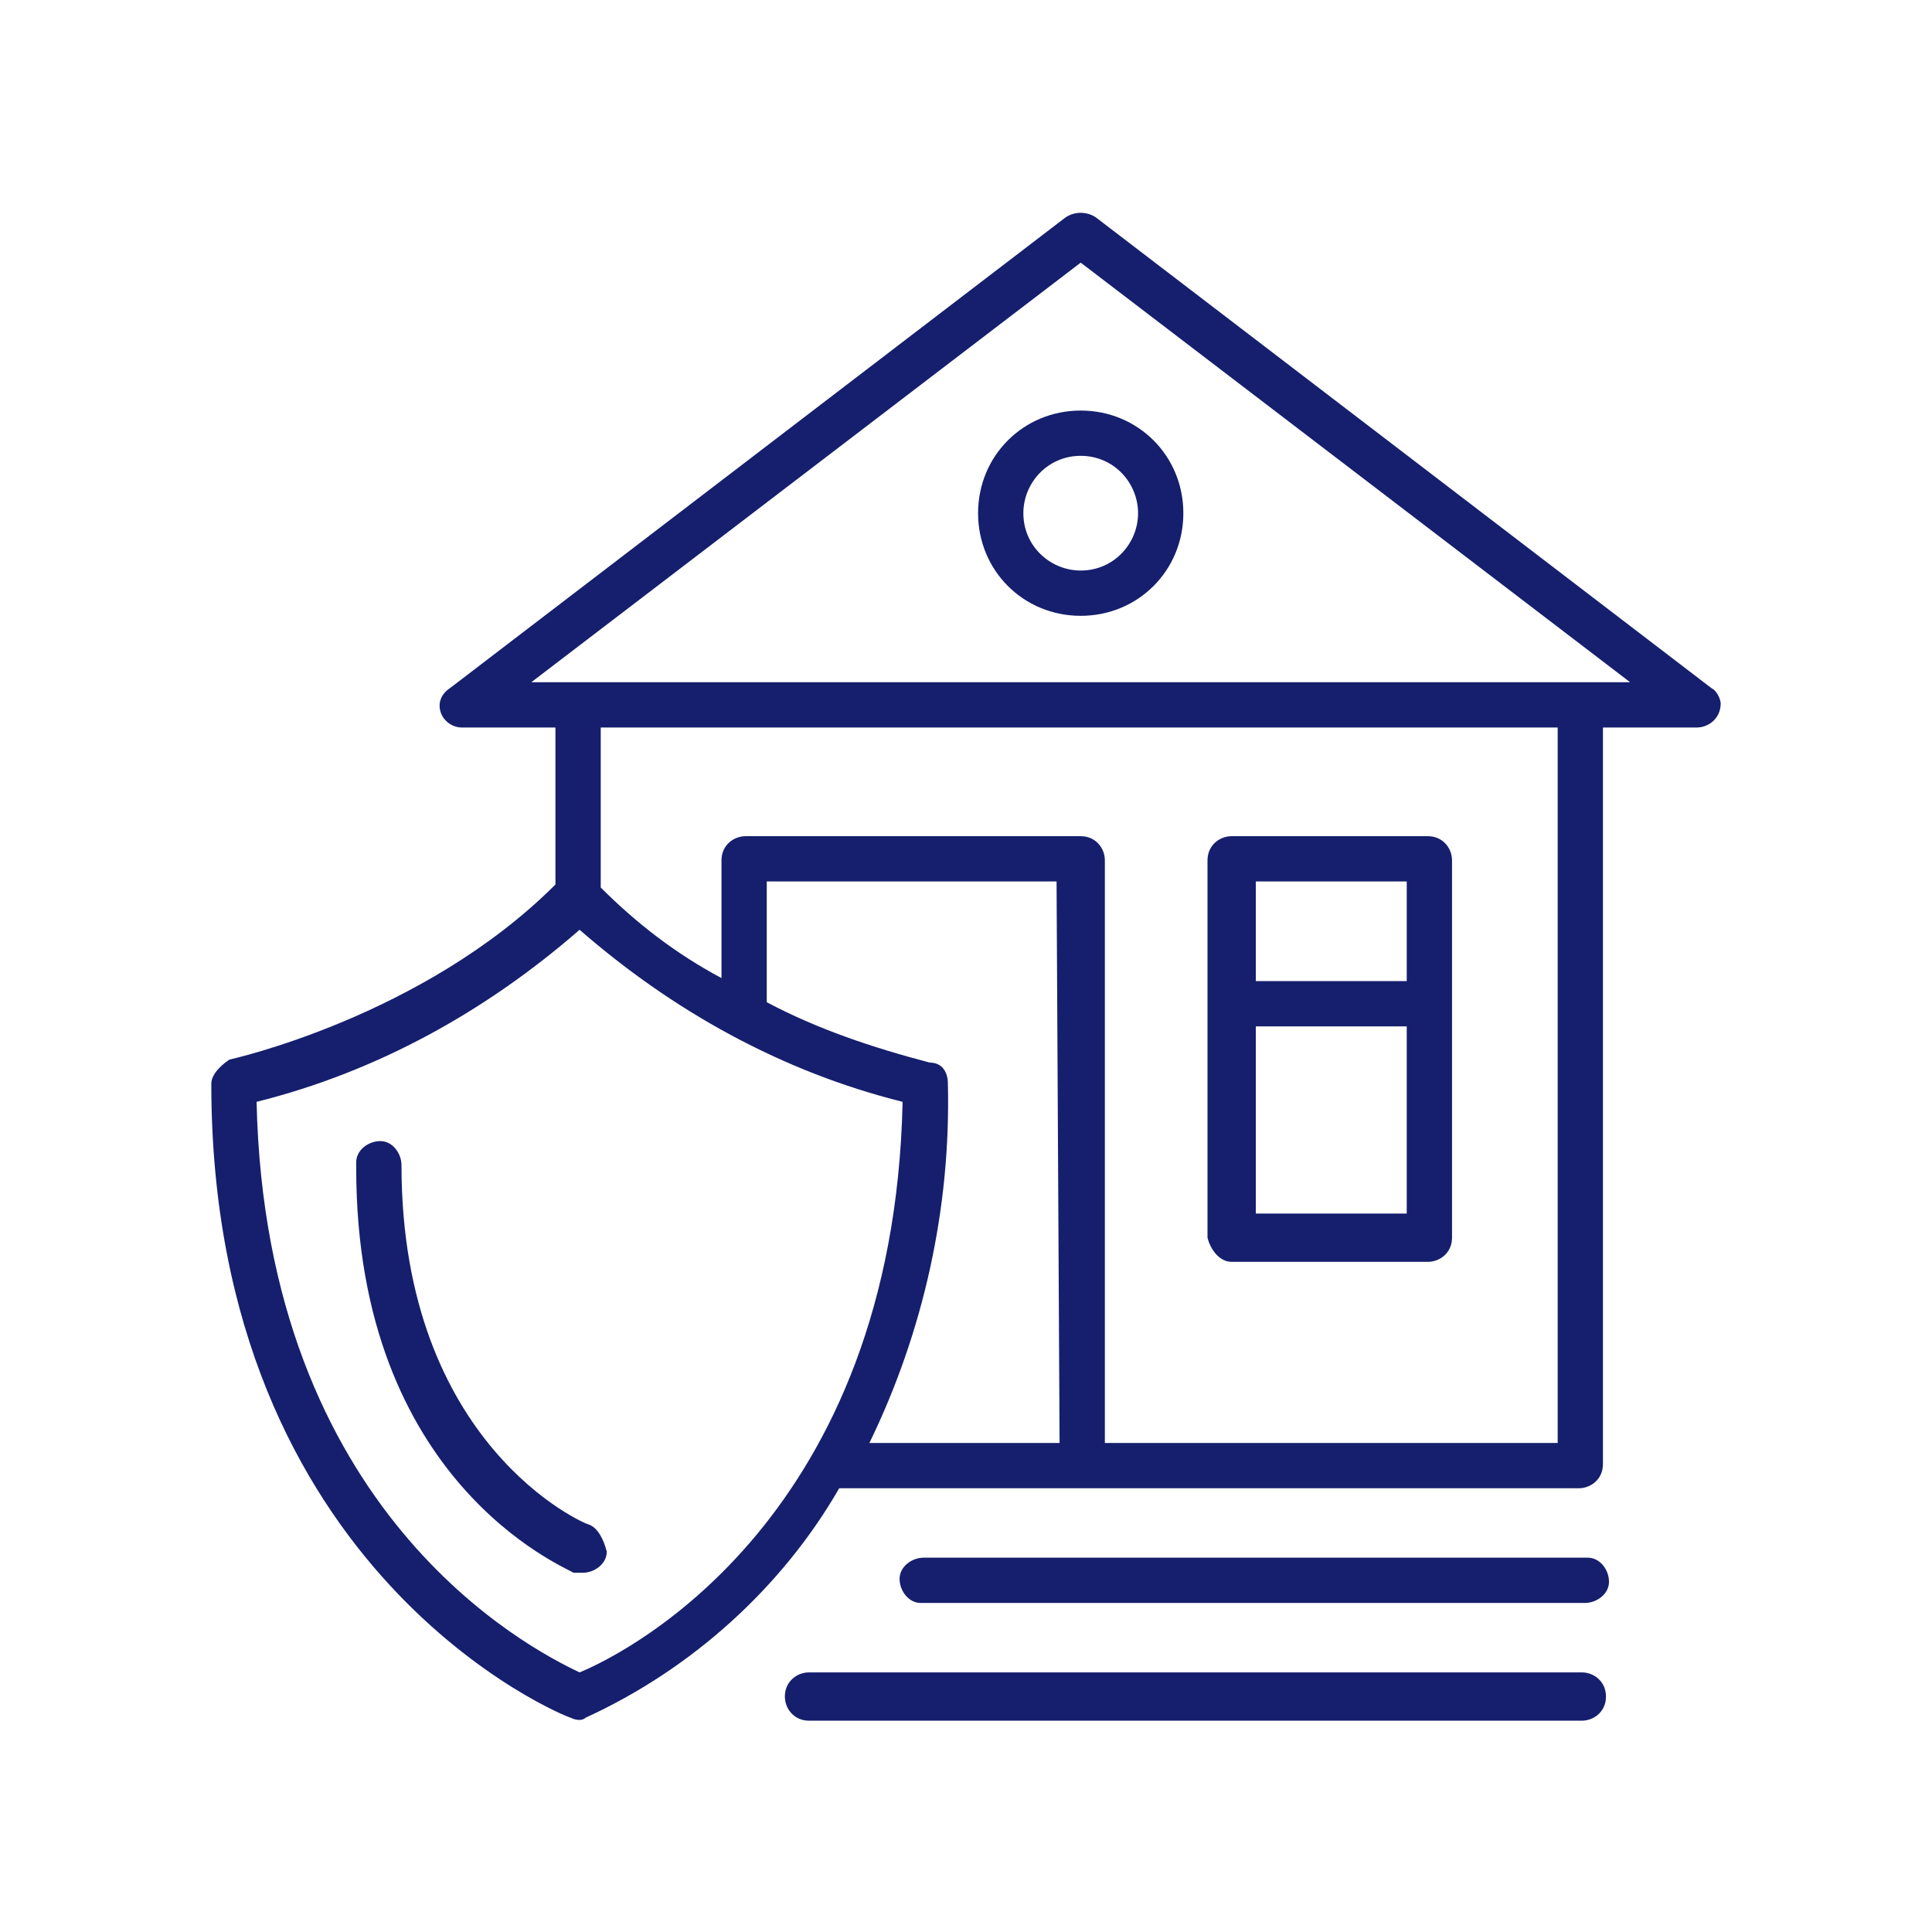
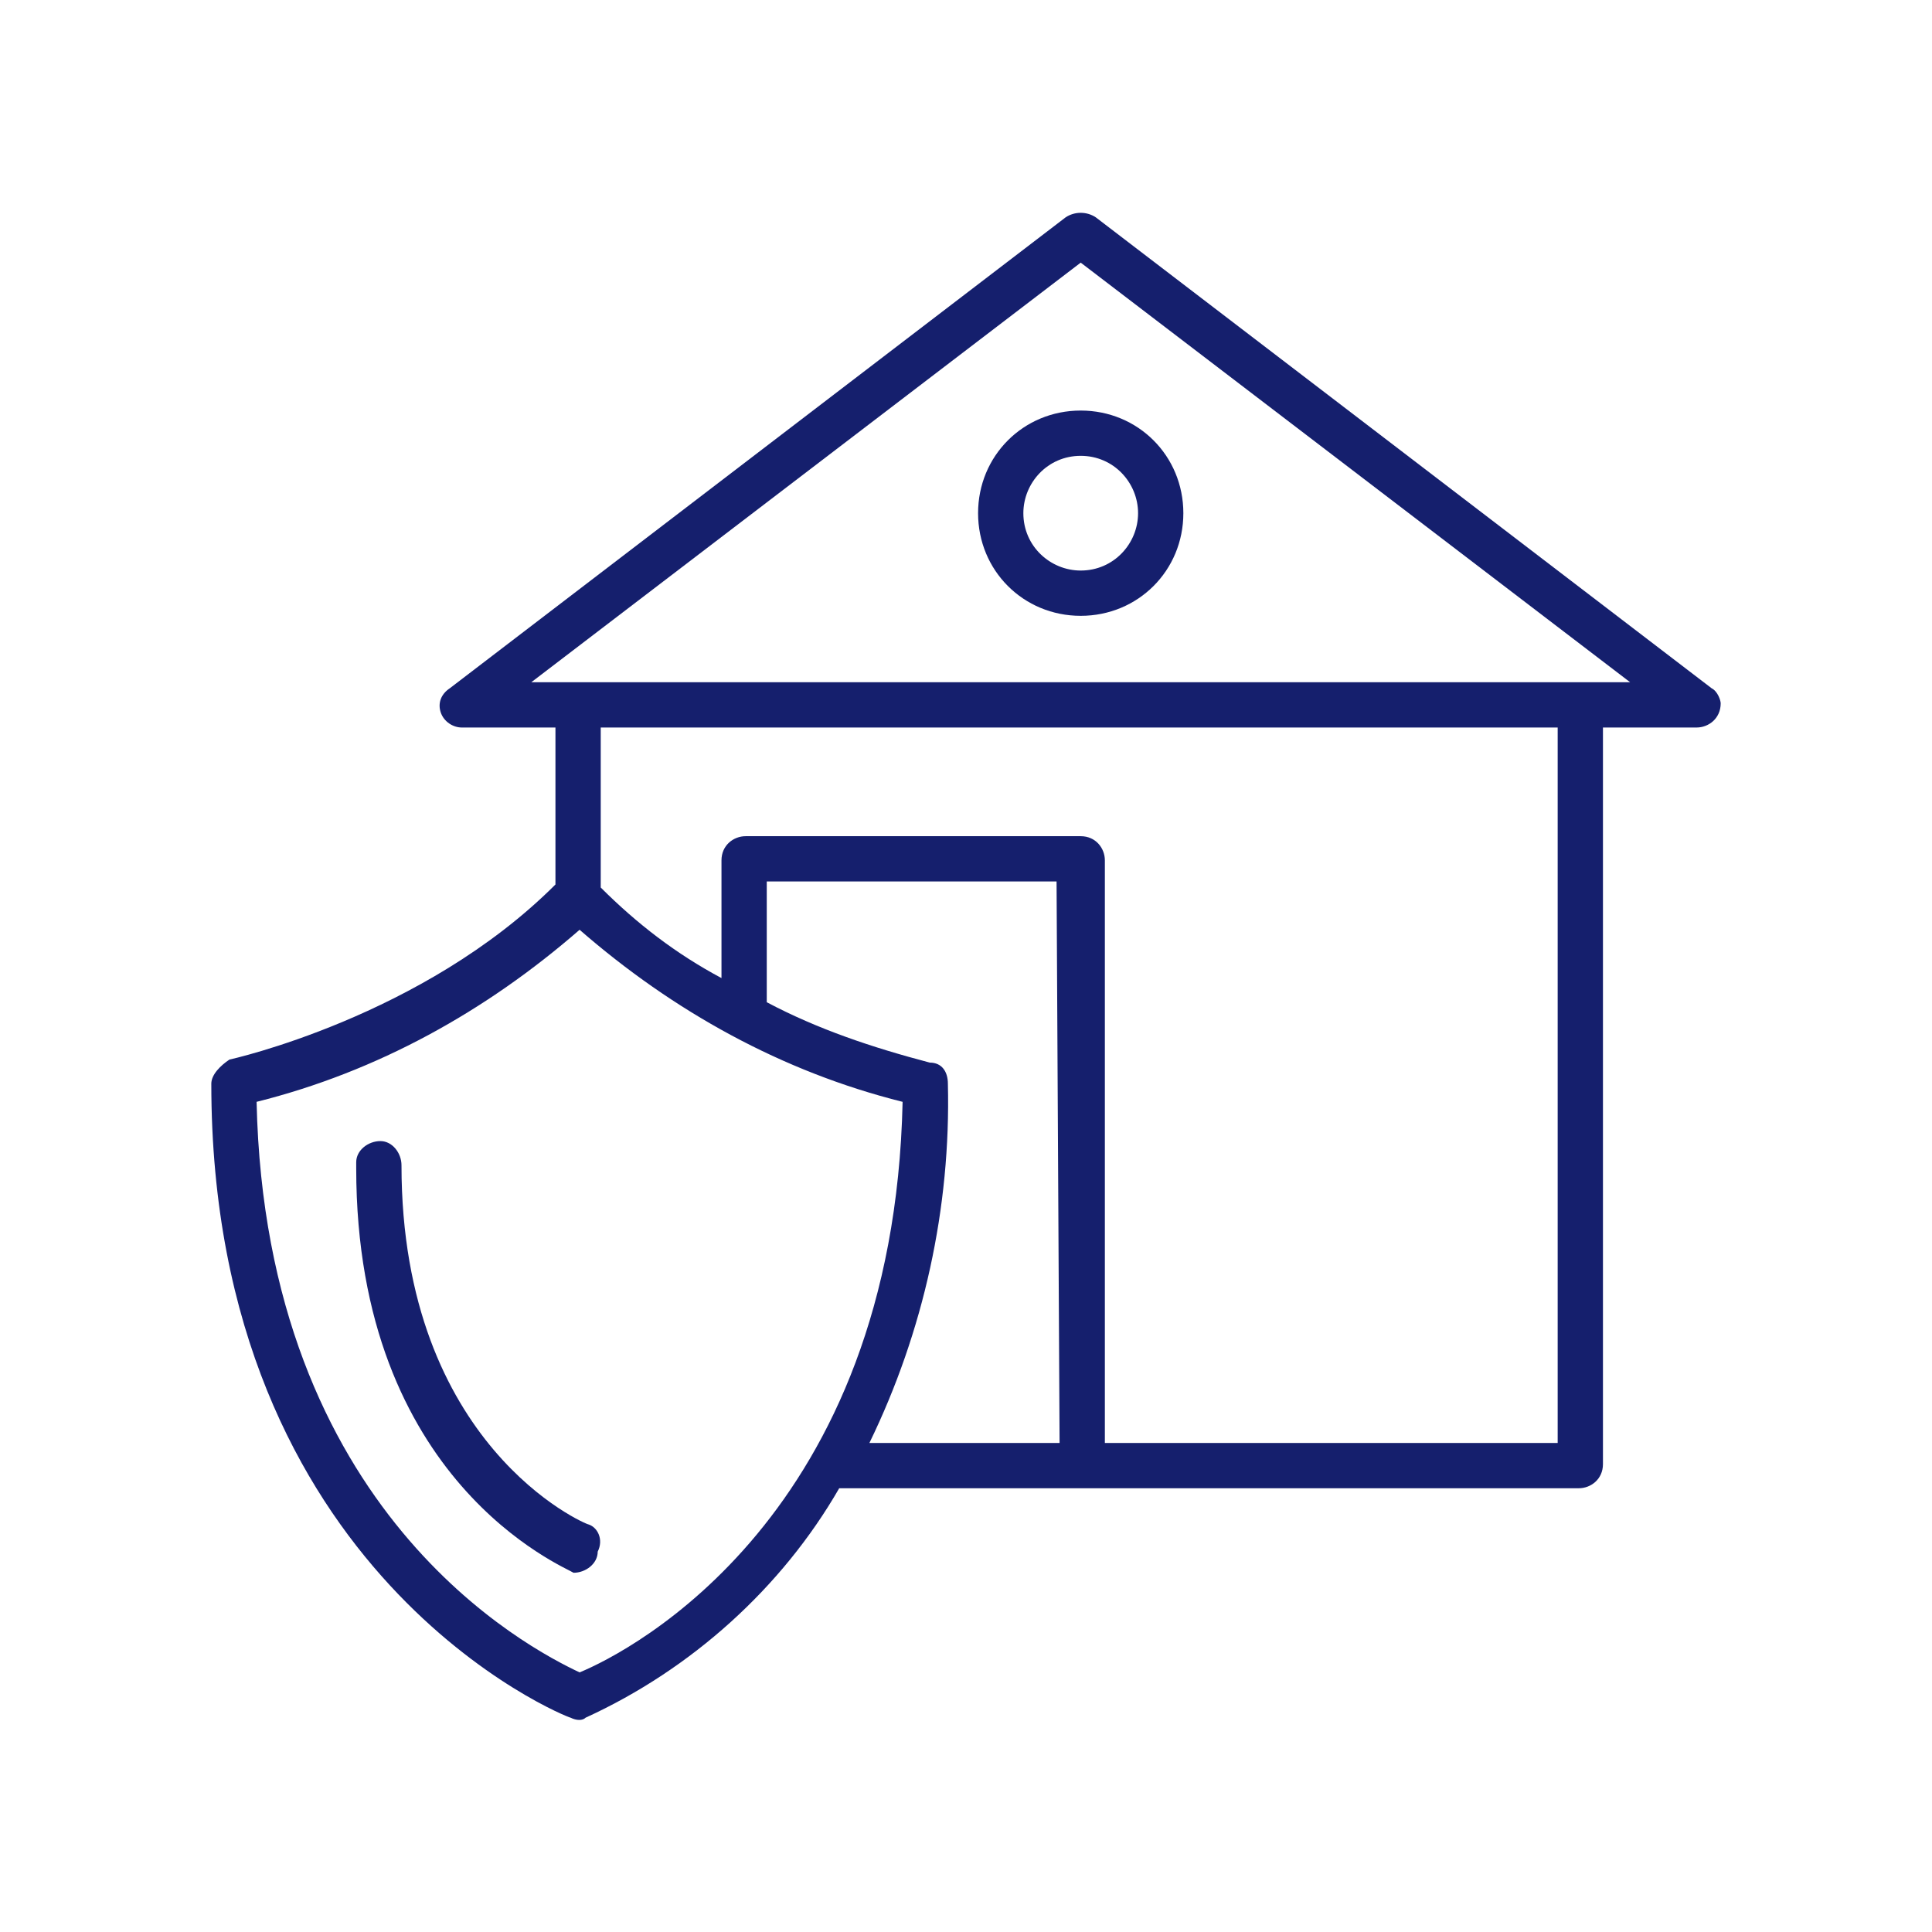
<svg xmlns="http://www.w3.org/2000/svg" version="1.1" id="Warstwa_1" x="0px" y="0px" viewBox="0 0 64 64" style="enable-background:new 0 0 64 64;" xml:space="preserve">
  <style type="text/css">
	.st0{fill:#151F6D;}
</style>
  <title>1</title>
  <path class="st0" d="M56.7,22.8L36.3,7.2C36,7,35.6,7,35.3,7.2L14.9,22.8c-0.3,0.2-0.4,0.5-0.3,0.8c0.1,0.3,0.4,0.5,0.7,0.5h3.1v5.2  c-4.4,4.4-10.8,5.8-10.8,5.8C7.3,35.3,7,35.6,7,35.9c0,16.3,11.8,21,11.9,21c0.2,0.1,0.4,0.1,0.5,0c3.5-1.6,6.5-4.3,8.4-7.6h24.5  c0.4,0,0.8-0.3,0.8-0.8V24.1h3.1c0.4,0,0.8-0.3,0.8-0.8C57,23.2,56.9,22.9,56.7,22.8z M19.2,55.4c-1.7-0.8-10.4-5.3-10.7-18.9  c4-1,7.6-3,10.7-5.7c3.1,2.7,6.7,4.7,10.7,5.7C29.6,50.2,20.9,54.7,19.2,55.4z M35.1,47.8h-6.3c1.8-3.7,2.7-7.8,2.6-11.9  c0-0.4-0.2-0.7-0.6-0.7c-1.9-0.5-3.7-1.1-5.4-2v-4H35L35.1,47.8z M51.7,47.8H36.6V28.5c0-0.4-0.3-0.8-0.8-0.8H24.7  c-0.4,0-0.8,0.3-0.8,0.8v3.9c-1.5-0.8-2.8-1.8-4-3v-5.3h31.7V47.8z M52.4,22.6H17.6L35.8,8.7L54,22.6H52.4z" />
-   <path class="st0" d="M40.8,41.8h6.5c0.4,0,0.8-0.3,0.8-0.8V28.5c0-0.4-0.3-0.8-0.8-0.8h-6.5c-0.4,0-0.8,0.3-0.8,0.8V41  C40.1,41.4,40.4,41.8,40.8,41.8C40.8,41.8,40.8,41.8,40.8,41.8z M41.6,40.2V34h5v6.2L41.6,40.2z M46.6,29.2v3.3h-5v-3.3H46.6z" />
  <path class="st0" d="M32.4,17c0,1.9,1.5,3.4,3.4,3.4c1.9,0,3.4-1.5,3.4-3.4s-1.5-3.4-3.4-3.4l0,0C33.9,13.6,32.4,15.1,32.4,17z   M37.7,17c0,1-0.8,1.9-1.9,1.9c-1,0-1.9-0.8-1.9-1.9c0-1,0.8-1.9,1.9-1.9c0,0,0,0,0,0C36.9,15.1,37.7,16,37.7,17z" />
-   <path class="st0" d="M19.5,50.5c-0.1,0-6.2-2.6-6.2-11.9c0-0.4-0.3-0.8-0.7-0.8c-0.4,0-0.8,0.3-0.8,0.7c0,0.1,0,0.1,0,0.2  c0,10.4,6.9,13.2,7.2,13.4c0.1,0,0.2,0,0.3,0c0.4,0,0.8-0.3,0.8-0.7C20,51,19.8,50.6,19.5,50.5z" />
-   <path class="st0" d="M52.4,51.6H30.6c-0.4,0-0.8,0.3-0.8,0.7c0,0.4,0.3,0.8,0.7,0.8c0.1,0,0.1,0,0.2,0h21.8c0.4,0,0.8-0.3,0.8-0.7  s-0.3-0.8-0.7-0.8C52.5,51.6,52.5,51.6,52.4,51.6z" />
-   <path class="st0" d="M52.4,55.4H26.8c-0.4,0-0.8,0.3-0.8,0.8c0,0.4,0.3,0.8,0.8,0.8h25.6c0.4,0,0.8-0.3,0.8-0.8  C53.2,55.7,52.8,55.4,52.4,55.4L52.4,55.4z" />
+   <path class="st0" d="M19.5,50.5c-0.1,0-6.2-2.6-6.2-11.9c0-0.4-0.3-0.8-0.7-0.8c-0.4,0-0.8,0.3-0.8,0.7c0,0.1,0,0.1,0,0.2  c0,10.4,6.9,13.2,7.2,13.4c0.4,0,0.8-0.3,0.8-0.7C20,51,19.8,50.6,19.5,50.5z" />
</svg>